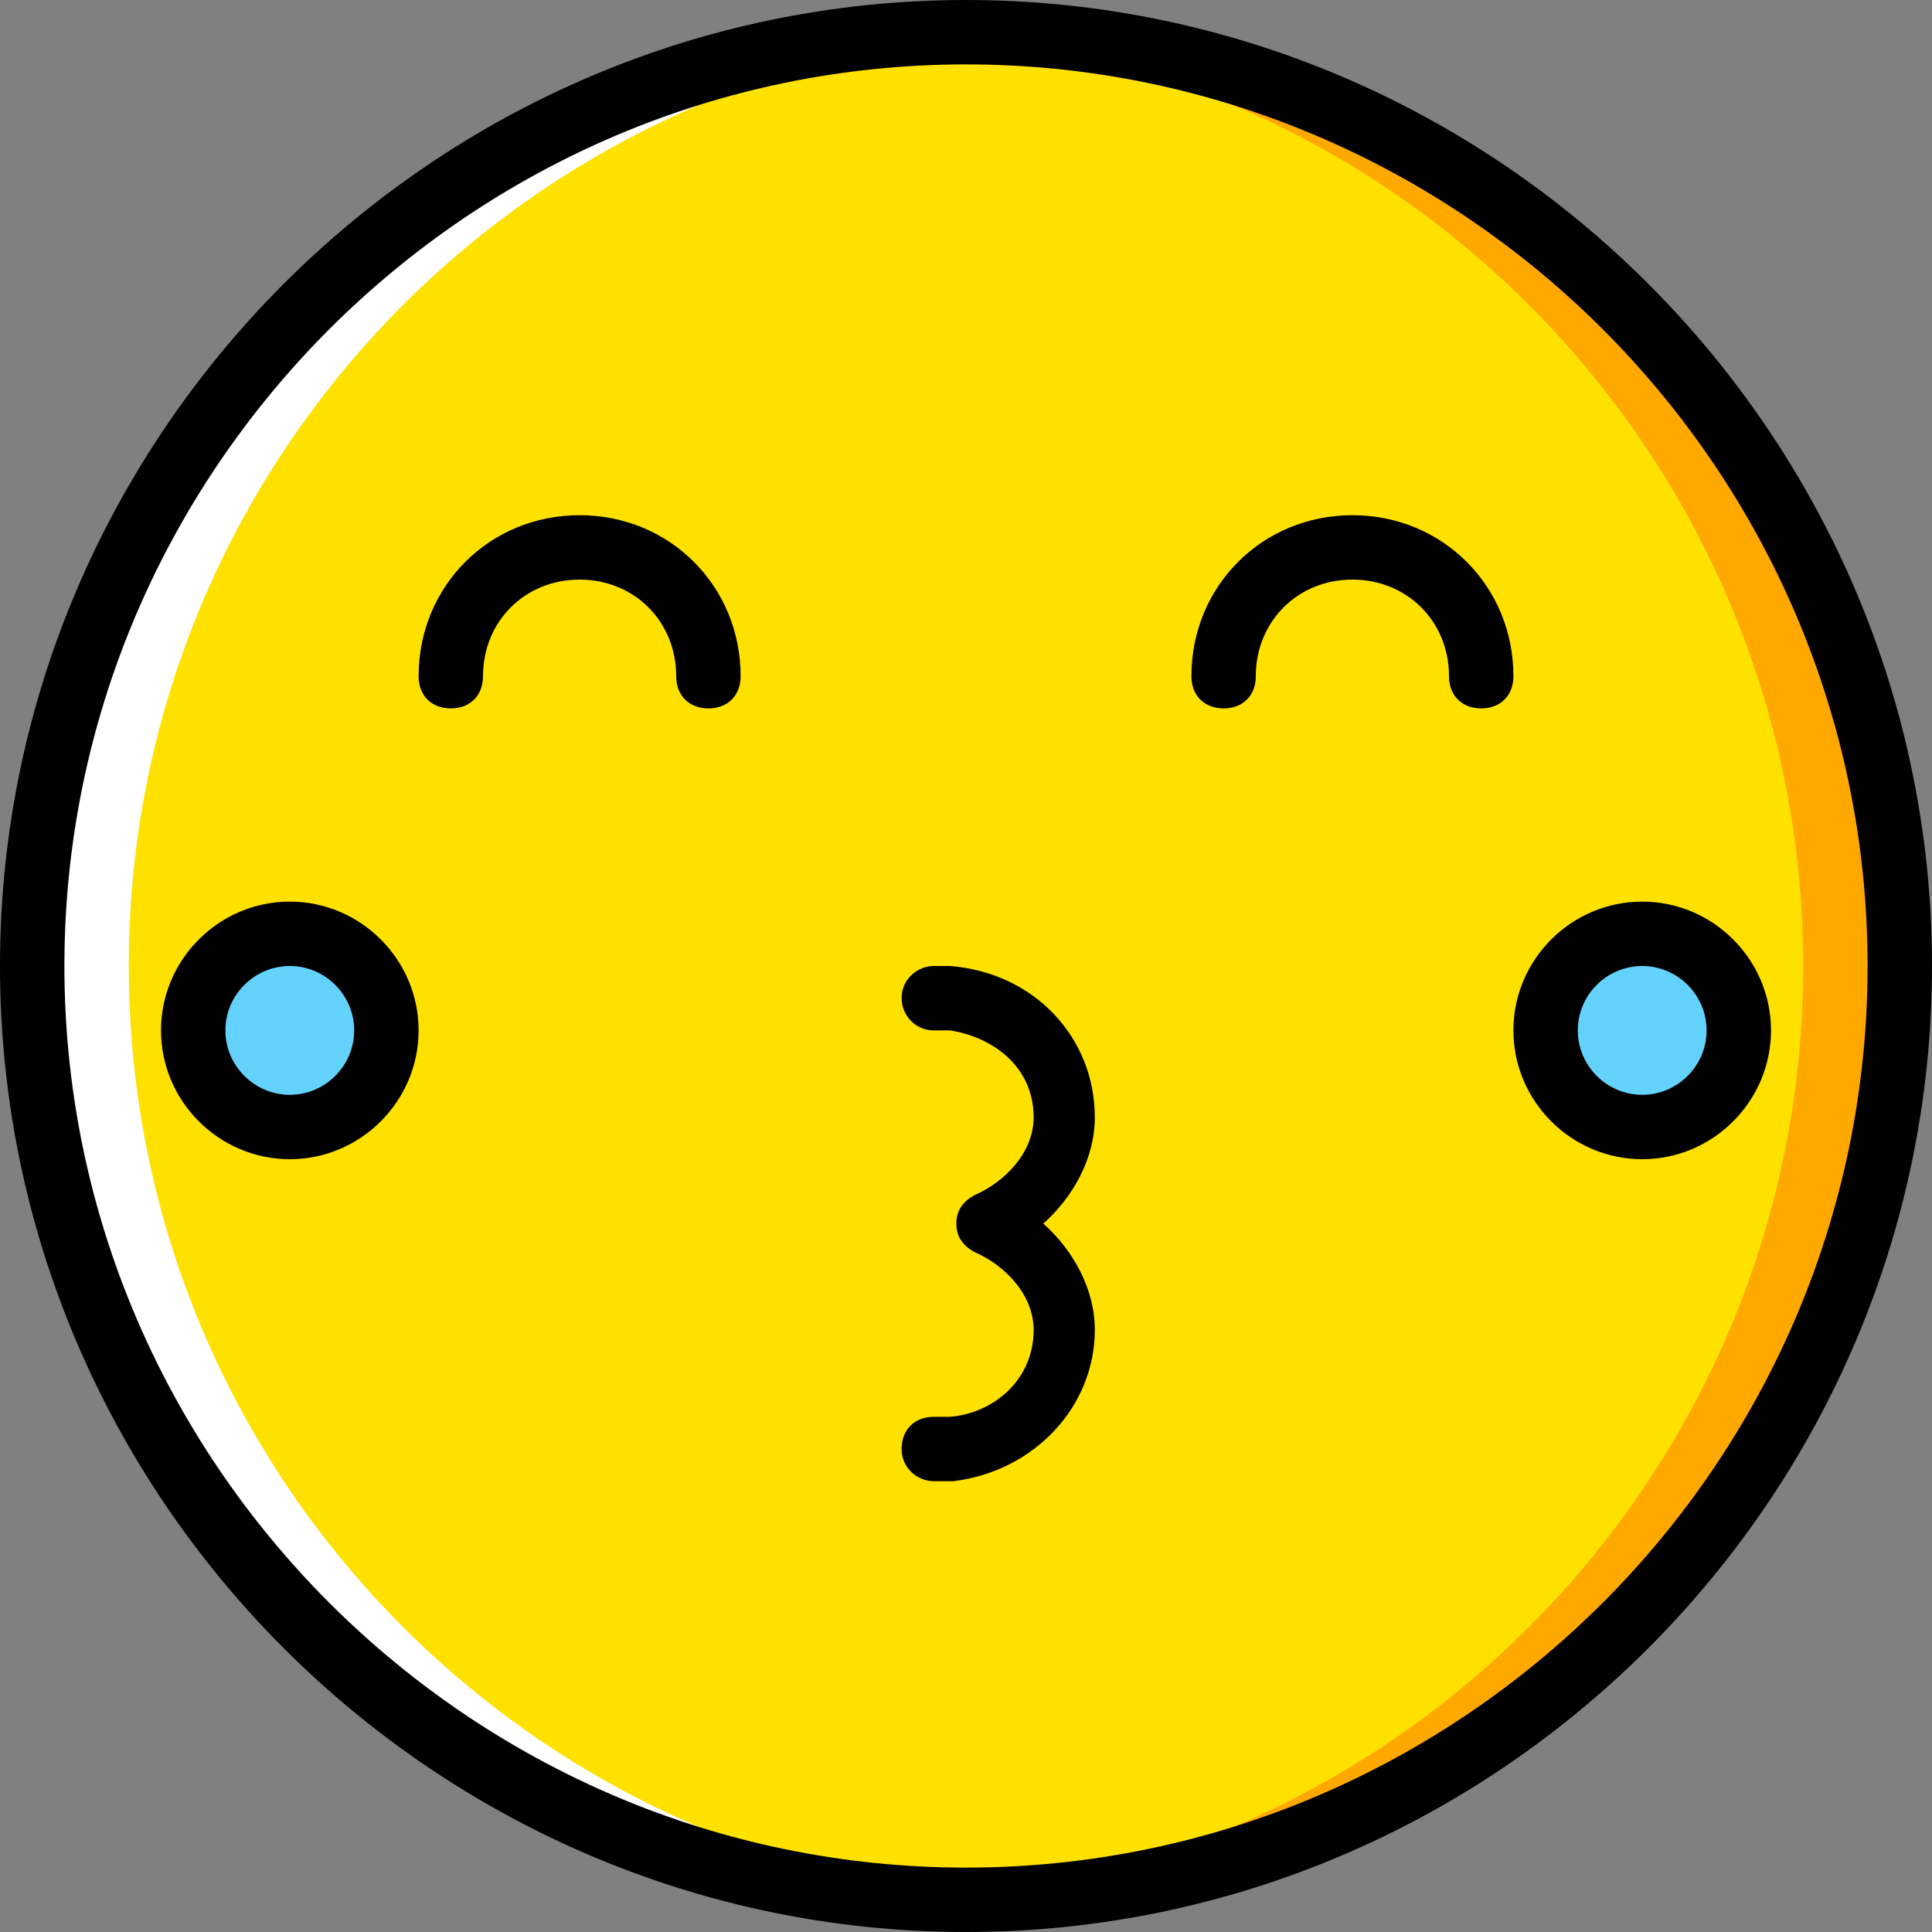
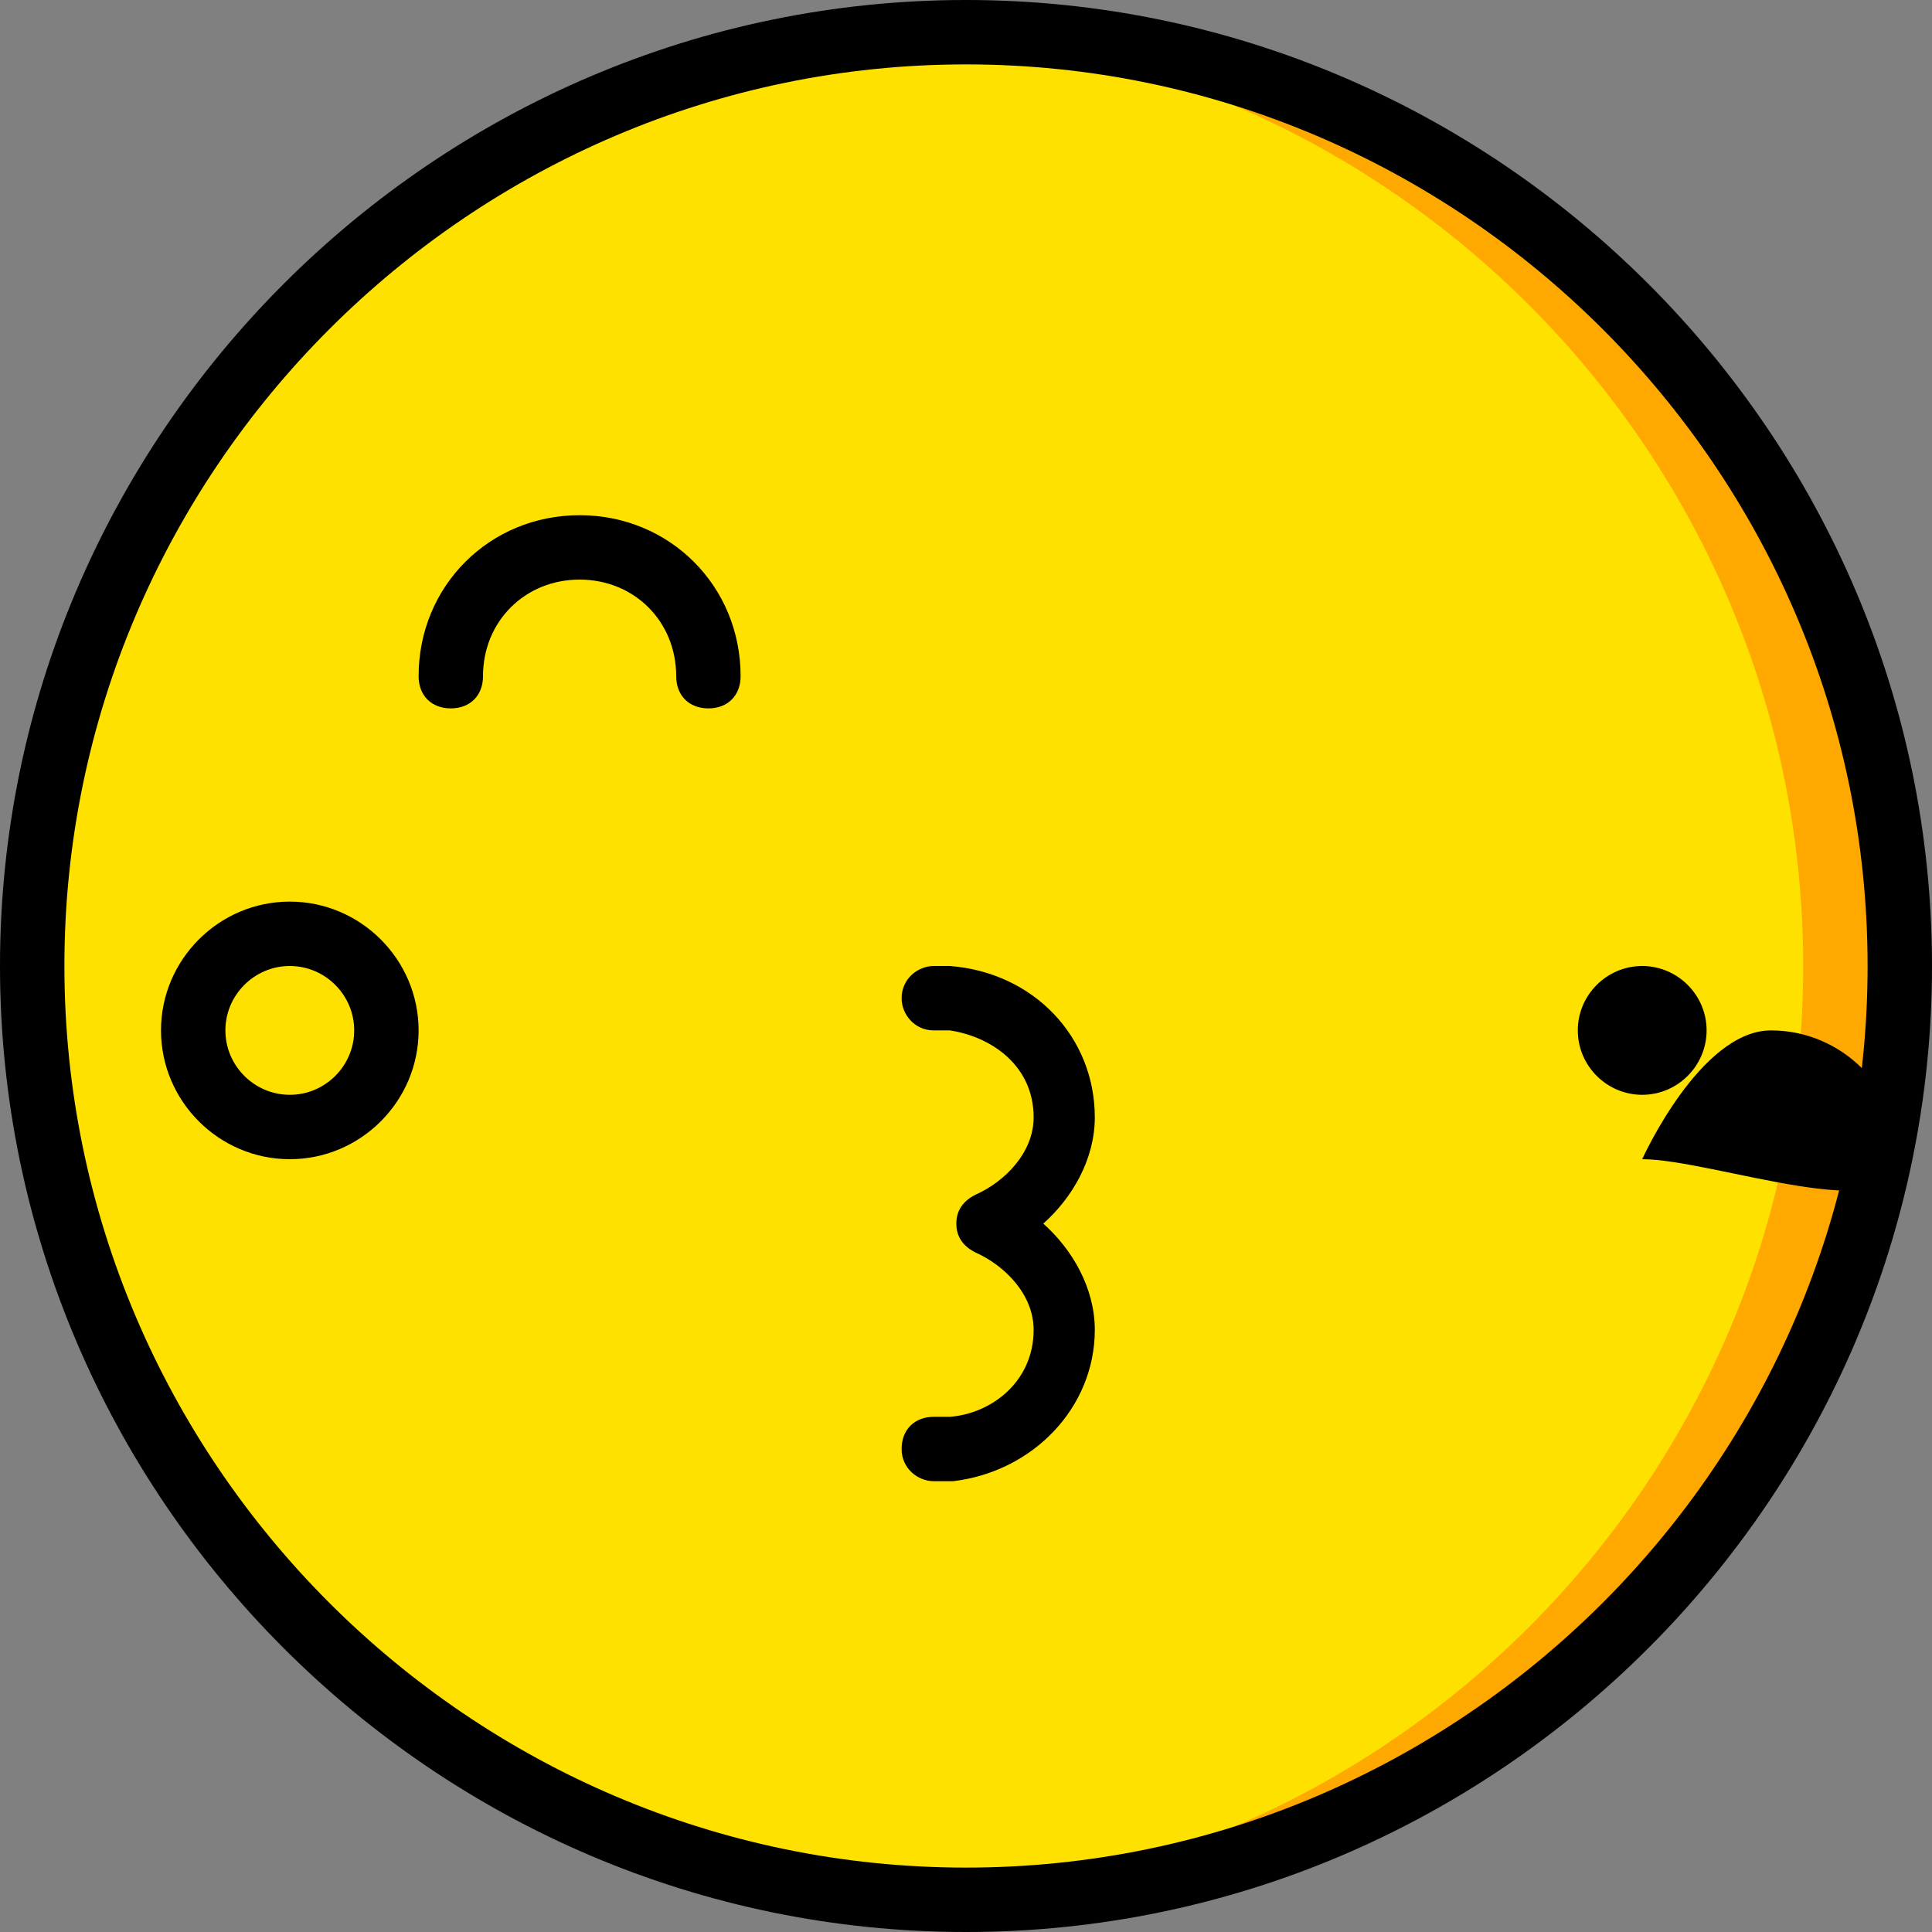
<svg xmlns="http://www.w3.org/2000/svg" height="800px" width="800px" version="1.1" id="Layer_1" viewBox="0 0 512 512" xml:space="preserve">
  <rect x="0" y="0" width="512" height="512" fill="#808080" stroke="none" />
  <g transform="translate(1 1)">
    <path style="fill:#FFE100;" d="M502.467,255c0,136.533-110.933,247.467-247.467,247.467S7.533,391.533,7.533,255   S118.467,7.533,255,7.533S502.467,118.467,502.467,255" />
    <path style="fill:#FFA800;" d="M255,7.533c-4.267,0-8.533,0-12.8,0C372.76,14.36,476.867,122.733,476.867,255   S372.76,495.64,242.2,502.467c4.267,0,8.533,0,12.8,0c136.533,0,247.467-110.933,247.467-247.467S391.533,7.533,255,7.533" />
-     <path style="fill:#FFFFFF;" d="M255,7.533c4.267,0,8.533,0,12.8,0C137.24,14.36,33.133,122.733,33.133,255   S137.24,495.64,267.8,502.467c-4.267,0-8.533,0-12.8,0C118.467,502.467,7.533,391.533,7.533,255S118.467,7.533,255,7.533" />
    <g>
-       <path style="fill:#63D3FD;" d="M101.4,272.067c0,14.507-11.093,25.6-25.6,25.6s-25.6-11.093-25.6-25.6s11.093-25.6,25.6-25.6    S101.4,257.56,101.4,272.067" />
-       <path style="fill:#63D3FD;" d="M459.8,272.067c0,14.507-11.093,25.6-25.6,25.6c-14.507,0-25.6-11.093-25.6-25.6    s11.093-25.6,25.6-25.6C448.707,246.467,459.8,257.56,459.8,272.067" />
-     </g>
+       </g>
    <path d="M75.8,306.2c-18.773,0-34.133-15.36-34.133-34.133s15.36-34.133,34.133-34.133s34.133,15.36,34.133,34.133   S94.573,306.2,75.8,306.2z M75.8,255c-9.387,0-17.067,7.68-17.067,17.067s7.68,17.067,17.067,17.067s17.067-7.68,17.067-17.067   S85.187,255,75.8,255z" />
-     <path d="M434.2,306.2c-18.773,0-34.133-15.36-34.133-34.133s15.36-34.133,34.133-34.133s34.133,15.36,34.133,34.133   S452.973,306.2,434.2,306.2z M434.2,255c-9.387,0-17.067,7.68-17.067,17.067s7.68,17.067,17.067,17.067s17.067-7.68,17.067-17.067   S443.587,255,434.2,255z" />
+     <path d="M434.2,306.2s15.36-34.133,34.133-34.133s34.133,15.36,34.133,34.133   S452.973,306.2,434.2,306.2z M434.2,255c-9.387,0-17.067,7.68-17.067,17.067s7.68,17.067,17.067,17.067s17.067-7.68,17.067-17.067   S443.587,255,434.2,255z" />
    <path d="M255,511C114.2,511-1,395.8-1,255S114.2-1,255-1s256,115.2,256,256S395.8,511,255,511z M255,16.067   C123.587,16.067,16.067,123.587,16.067,255S123.587,493.933,255,493.933S493.933,386.413,493.933,255S386.413,16.067,255,16.067z" />
    <path d="M186.733,186.733c-5.12,0-8.533-3.413-8.533-8.533c0-14.507-11.093-25.6-25.6-25.6S127,163.693,127,178.2   c0,5.12-3.413,8.533-8.533,8.533s-8.533-3.413-8.533-8.533c0-23.893,18.773-42.667,42.667-42.667s42.667,18.773,42.667,42.667   C195.267,183.32,191.853,186.733,186.733,186.733z" />
-     <path d="M391.533,186.733c-5.12,0-8.533-3.413-8.533-8.533c0-14.507-11.093-25.6-25.6-25.6s-25.6,11.093-25.6,25.6   c0,5.12-3.413,8.533-8.533,8.533s-8.533-3.413-8.533-8.533c0-23.893,18.773-42.667,42.667-42.667   c23.893,0,42.667,18.773,42.667,42.667C400.067,183.32,396.653,186.733,391.533,186.733z" />
    <path d="M246.467,391.533c-4.267,0-8.533-3.413-8.533-8.533s3.413-8.533,8.533-8.533h4.267c11.093-0.853,22.187-9.387,22.187-23.04   c0-9.387-7.68-17.067-15.36-20.48c-3.413-1.707-5.12-4.267-5.12-7.68s1.707-5.973,5.12-7.68c7.68-3.413,15.36-11.093,15.36-20.48   c0-13.653-11.093-21.333-22.187-23.04h-4.267c-5.12,0-8.533-4.267-8.533-8.533c0-5.12,4.267-8.533,8.533-8.533h4.267   c22.187,1.707,38.4,18.773,38.4,40.107c0,11.093-5.973,21.333-13.653,28.16c7.68,6.827,13.653,17.067,13.653,28.16   c0,20.48-16.213,37.547-37.547,40.107h-5.12V391.533z" />
  </g>
</svg>